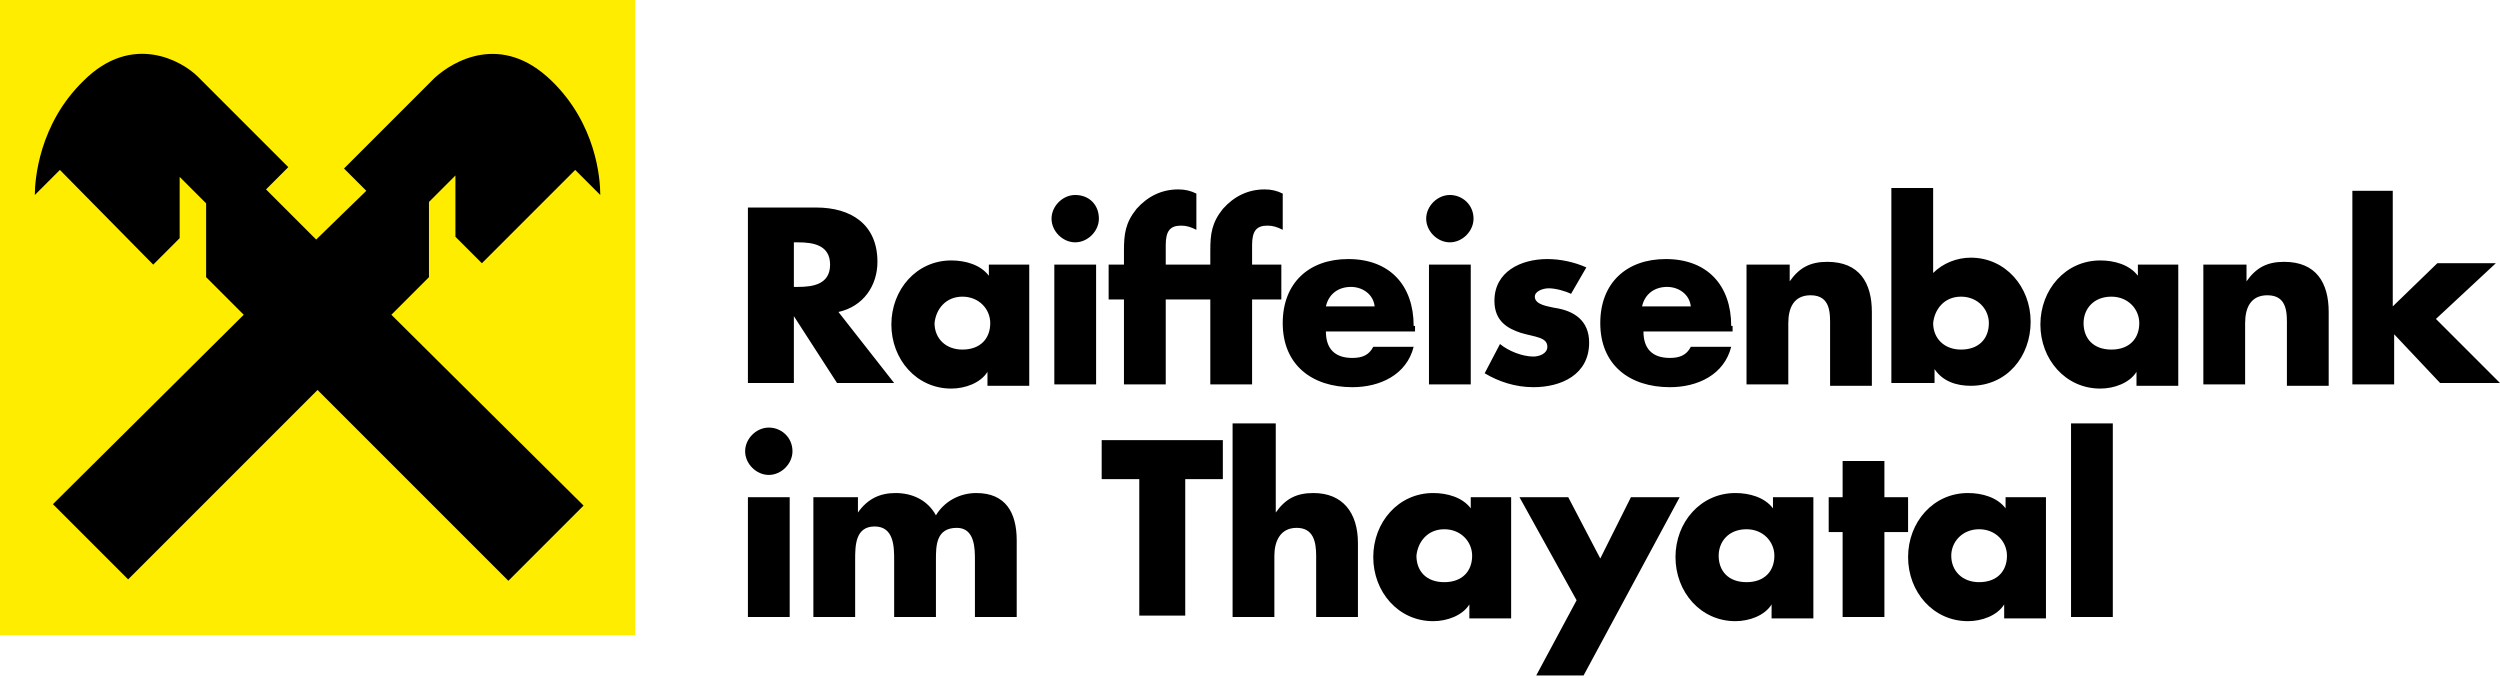
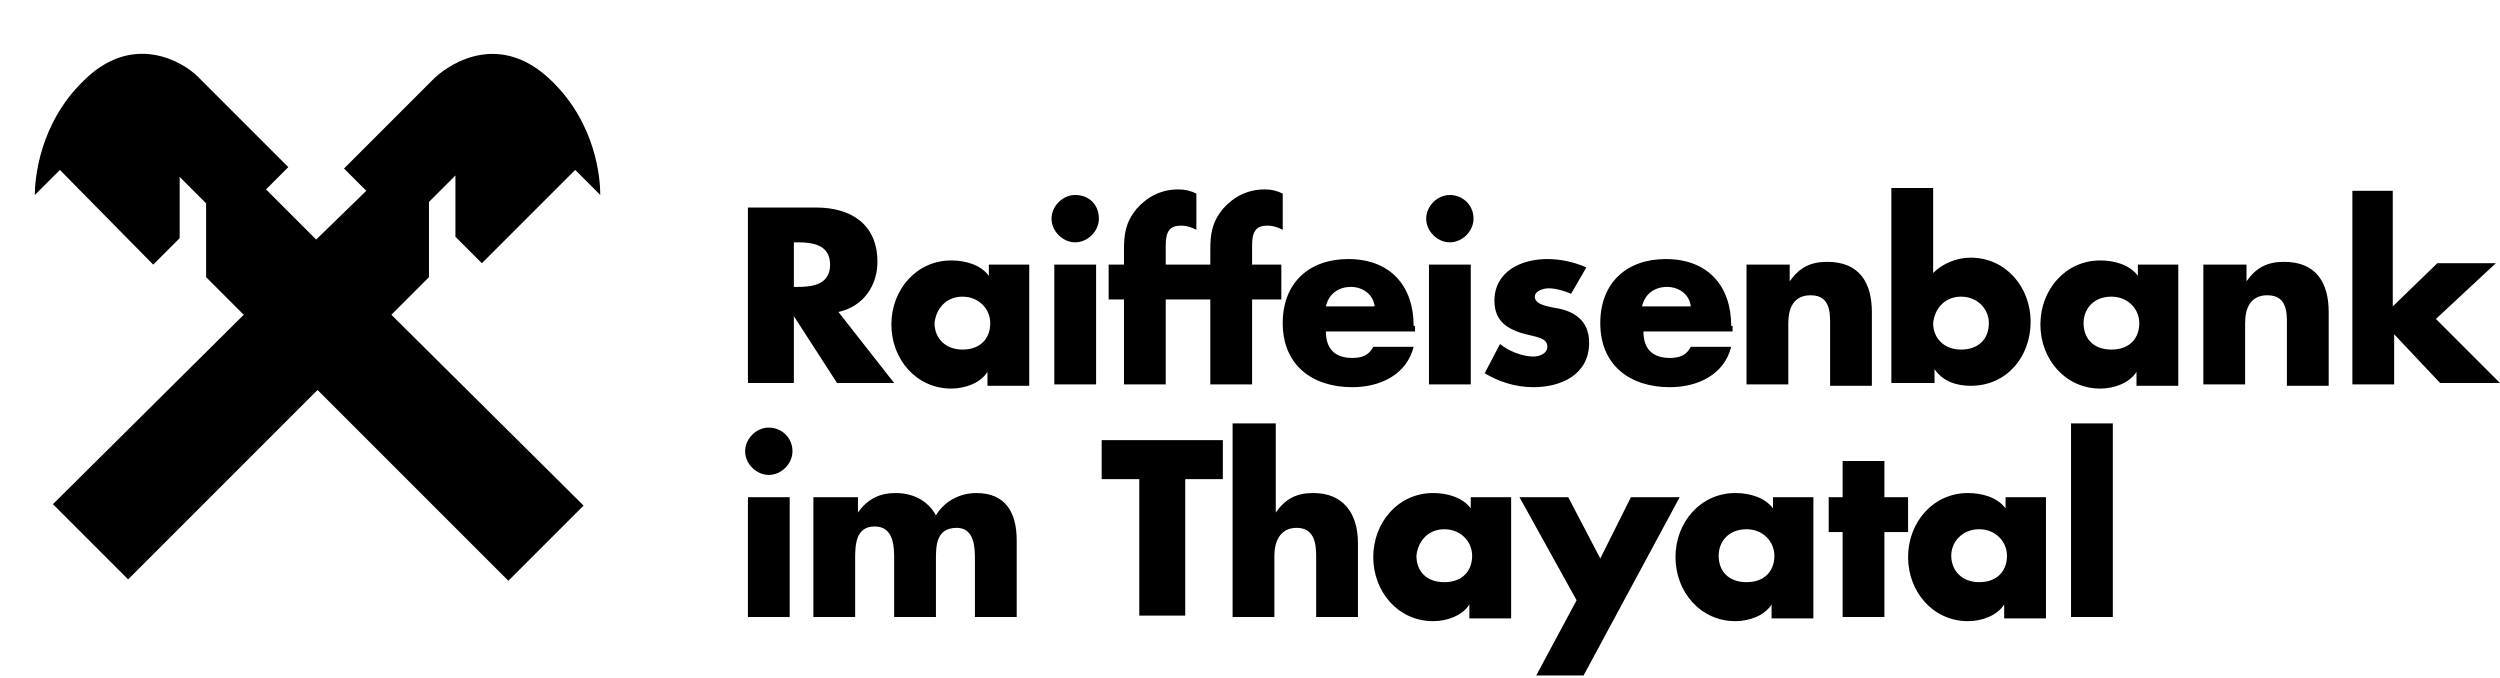
<svg xmlns="http://www.w3.org/2000/svg" version="1.1" id="Ebene_1" x="0px" y="0px" viewBox="0 0 179.5 48.7" style="enable-background:new 0 0 179.5 48.7;" xml:space="preserve">
  <style type="text/css">
	.st0{fill:#FFED00;}
</style>
-   <rect x="0" y="0" class="st0" width="45.6" height="45.6" />
  <g>
    <path d="M22.8,28l13.7,13.7l5.4-5.4L28.1,22.6l2.7-2.7l0-5.4l1.9-1.9l0,4.4l1.9,1.9l6.7-6.7l1.8,1.8c0-1.2-0.3-5.1-3.5-8.2   c-3.6-3.5-7.1-1.4-8.4-0.2l-6.5,6.5l1.6,1.6l-3.6,3.5l-3.6-3.6l1.6-1.6l-6.5-6.5C13.1,4.4,9.5,2.3,6,5.8c-3.2,3.1-3.5,7.1-3.5,8.2   l1.8-1.8L11,19l1.9-1.9v-4.4l1.9,1.9l0,5.3l2.7,2.7L3.8,36.2l5.4,5.4L22.8,28z" />
    <path d="M151.7,30.4h-3v13.9h3V30.4z M147,35.7h-3v0.8c-0.6-0.8-1.7-1.1-2.7-1.1c-2.5,0-4.3,2.1-4.3,4.6c0,2.5,1.8,4.6,4.3,4.6   c1,0,2.1-0.4,2.6-1.2h0v1h3V35.7z M142.1,38c1.2,0,2,0.9,2,1.9c0,1.1-0.7,1.9-2,1.9c-1.2,0-2-0.8-2-1.9   C140.1,38.9,140.9,38,142.1,38 M135.3,38.2h1.7v-2.5h-1.7v-2.6h-3v2.6h-1v2.5h1v6.1h3V38.2z M130.3,35.7h-3v0.8   c-0.6-0.8-1.7-1.1-2.7-1.1c-2.5,0-4.3,2.1-4.3,4.6c0,2.5,1.8,4.6,4.3,4.6c1,0,2.1-0.4,2.6-1.2h0v1h3V35.7z M125.4,38   c1.2,0,2,0.9,2,1.9c0,1.1-0.7,1.9-2,1.9s-2-0.8-2-1.9C123.4,38.9,124.1,38,125.4,38 M113.2,43.1l-2.9,5.4h3.4l6.9-12.8h-3.5   l-2.2,4.4l-2.3-4.4h-3.5L113.2,43.1z M108.6,35.7h-3v0.8c-0.6-0.8-1.7-1.1-2.7-1.1c-2.5,0-4.3,2.1-4.3,4.6c0,2.5,1.8,4.6,4.3,4.6   c1,0,2.1-0.4,2.6-1.2h0v1h3V35.7z M103.7,38c1.2,0,2,0.9,2,1.9c0,1.1-0.7,1.9-2,1.9s-2-0.8-2-1.9C101.8,38.9,102.5,38,103.7,38    M88.5,30.4v13.9h3v-4.4c0-1,0.4-2,1.6-2c1.2,0,1.4,1,1.4,2v4.4h3V39c0-2.2-1.1-3.6-3.2-3.6c-1.2,0-2,0.4-2.7,1.4h0v-6.4H88.5z    M85.1,34.4h2.7v-2.8h-8.7v2.8h2.7v9.8h3.3V34.4z M61.4,35.7h-3v8.6h3v-4.1c0-1,0-2.4,1.4-2.4c1.4,0,1.4,1.5,1.4,2.4v4.1h3v-4.1   c0-1,0-2.3,1.5-2.3c1.3,0,1.3,1.5,1.3,2.3v4.1h3v-5.5c0-2-0.8-3.4-2.9-3.4c-1.2,0-2.3,0.6-2.9,1.6c-0.6-1.1-1.7-1.6-2.9-1.6   c-1.1,0-2,0.4-2.7,1.4h0V35.7z M55.2,30.7c-0.9,0-1.7,0.8-1.7,1.7c0,0.9,0.8,1.7,1.7,1.7c0.9,0,1.7-0.8,1.7-1.7   C56.9,31.4,56.1,30.7,55.2,30.7 M56.7,35.7h-3v8.6h3V35.7z" />
    <path d="M171.9,13.7h-3v13.9h3V24l3.3,3.5h4.3l-4.6-4.6l4.3-4h-4.2l-3.2,3.1V13.7z M161.2,19h-3v8.6h3v-4.4c0-1.1,0.4-2,1.6-2   c1.5,0,1.4,1.4,1.4,2.3v4.2h3v-5.3c0-2.1-0.9-3.6-3.2-3.6c-1.2,0-2,0.4-2.7,1.4h0V19z M156.5,19h-3v0.8c-0.6-0.8-1.7-1.1-2.7-1.1   c-2.5,0-4.3,2.1-4.3,4.6s1.8,4.6,4.3,4.6c1,0,2.1-0.4,2.6-1.2h0v1h3V19z M151.6,21.3c1.2,0,2,0.9,2,1.9c0,1.1-0.7,1.9-2,1.9   s-2-0.8-2-1.9C149.6,22.2,150.3,21.3,151.6,21.3 M140.8,21.3c1.2,0,2,0.9,2,1.9c0,1.1-0.7,1.9-2,1.9c-1.2,0-2-0.8-2-1.9   C138.9,22.2,139.6,21.3,140.8,21.3 M135.9,27.5h3v-1h0c0.6,0.9,1.6,1.2,2.6,1.2c2.6,0,4.3-2.1,4.3-4.6c0-2.5-1.8-4.6-4.3-4.6   c-1,0-2,0.4-2.7,1.1v-6.1h-3V27.5z M128.4,19h-3v8.6h3v-4.4c0-1.1,0.4-2,1.6-2c1.5,0,1.4,1.4,1.4,2.3v4.2h3v-5.3   c0-2.1-0.9-3.6-3.2-3.6c-1.2,0-2,0.4-2.7,1.4h0V19z M124.3,23.4c0-2.9-1.7-4.8-4.7-4.8c-2.8,0-4.7,1.7-4.7,4.6c0,3,2.1,4.6,5,4.6   c2,0,3.9-0.9,4.4-2.9h-2.9c-0.3,0.6-0.8,0.8-1.5,0.8c-1.3,0-1.9-0.7-1.9-1.9h6.4V23.4z M117.9,22c0.2-0.9,0.9-1.4,1.8-1.4   c0.8,0,1.6,0.5,1.7,1.4H117.9z M113.9,19.2c-0.9-0.4-1.9-0.6-2.8-0.6c-1.9,0-3.8,0.9-3.8,3c0,1.5,1,2,1.9,2.3c1,0.3,1.9,0.3,1.9,1   c0,0.5-0.6,0.7-1,0.7c-0.8,0-1.8-0.4-2.4-0.9l-1.1,2.1c1,0.6,2.2,1,3.5,1c2,0,4-0.9,4-3.2c0-1.6-1.1-2.3-2.5-2.5   c-0.4-0.1-1.4-0.2-1.4-0.8c0-0.4,0.6-0.6,1-0.6c0.5,0,1.2,0.2,1.6,0.4L113.9,19.2z M104.1,14c-0.9,0-1.7,0.8-1.7,1.7   c0,0.9,0.8,1.7,1.7,1.7c0.9,0,1.7-0.8,1.7-1.7C105.8,14.7,105,14,104.1,14 M105.6,19h-3v8.6h3V19z M101.5,23.4   c0-2.9-1.7-4.8-4.7-4.8c-2.8,0-4.7,1.7-4.7,4.6c0,3,2.1,4.6,5,4.6c2,0,3.9-0.9,4.4-2.9h-2.9c-0.3,0.6-0.8,0.8-1.5,0.8   c-1.3,0-1.9-0.7-1.9-1.9h6.4V23.4z M95.2,22c0.2-0.9,0.9-1.4,1.8-1.4c0.8,0,1.6,0.5,1.7,1.4H95.2z M89.9,21.5H92V19h-2.1v-1.4   c0-1,0.3-1.4,1.1-1.4c0.4,0,0.7,0.1,1.1,0.3v-2.6c-0.4-0.2-0.8-0.3-1.3-0.3c-1.2,0-2.2,0.5-3,1.4c-0.8,1-0.9,1.8-0.9,3V19h-1.1v2.5   h1.1v6.1h3V21.5z M83.7,21.5h2.1V19h-2.1v-1.4c0-1,0.3-1.4,1.1-1.4c0.4,0,0.7,0.1,1.1,0.3v-2.6c-0.4-0.2-0.8-0.3-1.3-0.3   c-1.2,0-2.2,0.5-3,1.4c-0.8,1-0.9,1.8-0.9,3V19h-1.1v2.5h1.1v6.1h3V21.5z M77.2,14c-0.9,0-1.7,0.8-1.7,1.7c0,0.9,0.8,1.7,1.7,1.7   s1.7-0.8,1.7-1.7C78.9,14.7,78.2,14,77.2,14 M78.7,19h-3v8.6h3V19z M74,19h-3v0.8c-0.6-0.8-1.7-1.1-2.7-1.1c-2.5,0-4.3,2.1-4.3,4.6   s1.8,4.6,4.3,4.6c1,0,2.1-0.4,2.6-1.2h0v1h3V19z M69.1,21.3c1.2,0,2,0.9,2,1.9c0,1.1-0.7,1.9-2,1.9c-1.2,0-2-0.8-2-1.9   C67.2,22.2,67.9,21.3,69.1,21.3 M57,17.4h0.3c1.1,0,2.3,0.2,2.3,1.6c0,1.4-1.2,1.6-2.3,1.6H57V17.4z M60.2,22.4   C62,22,63,20.5,63,18.8c0-2.7-1.9-3.9-4.4-3.9h-4.9v12.6H57v-4.8h0l3.1,4.8h4.1L60.2,22.4z" />
  </g>
</svg>